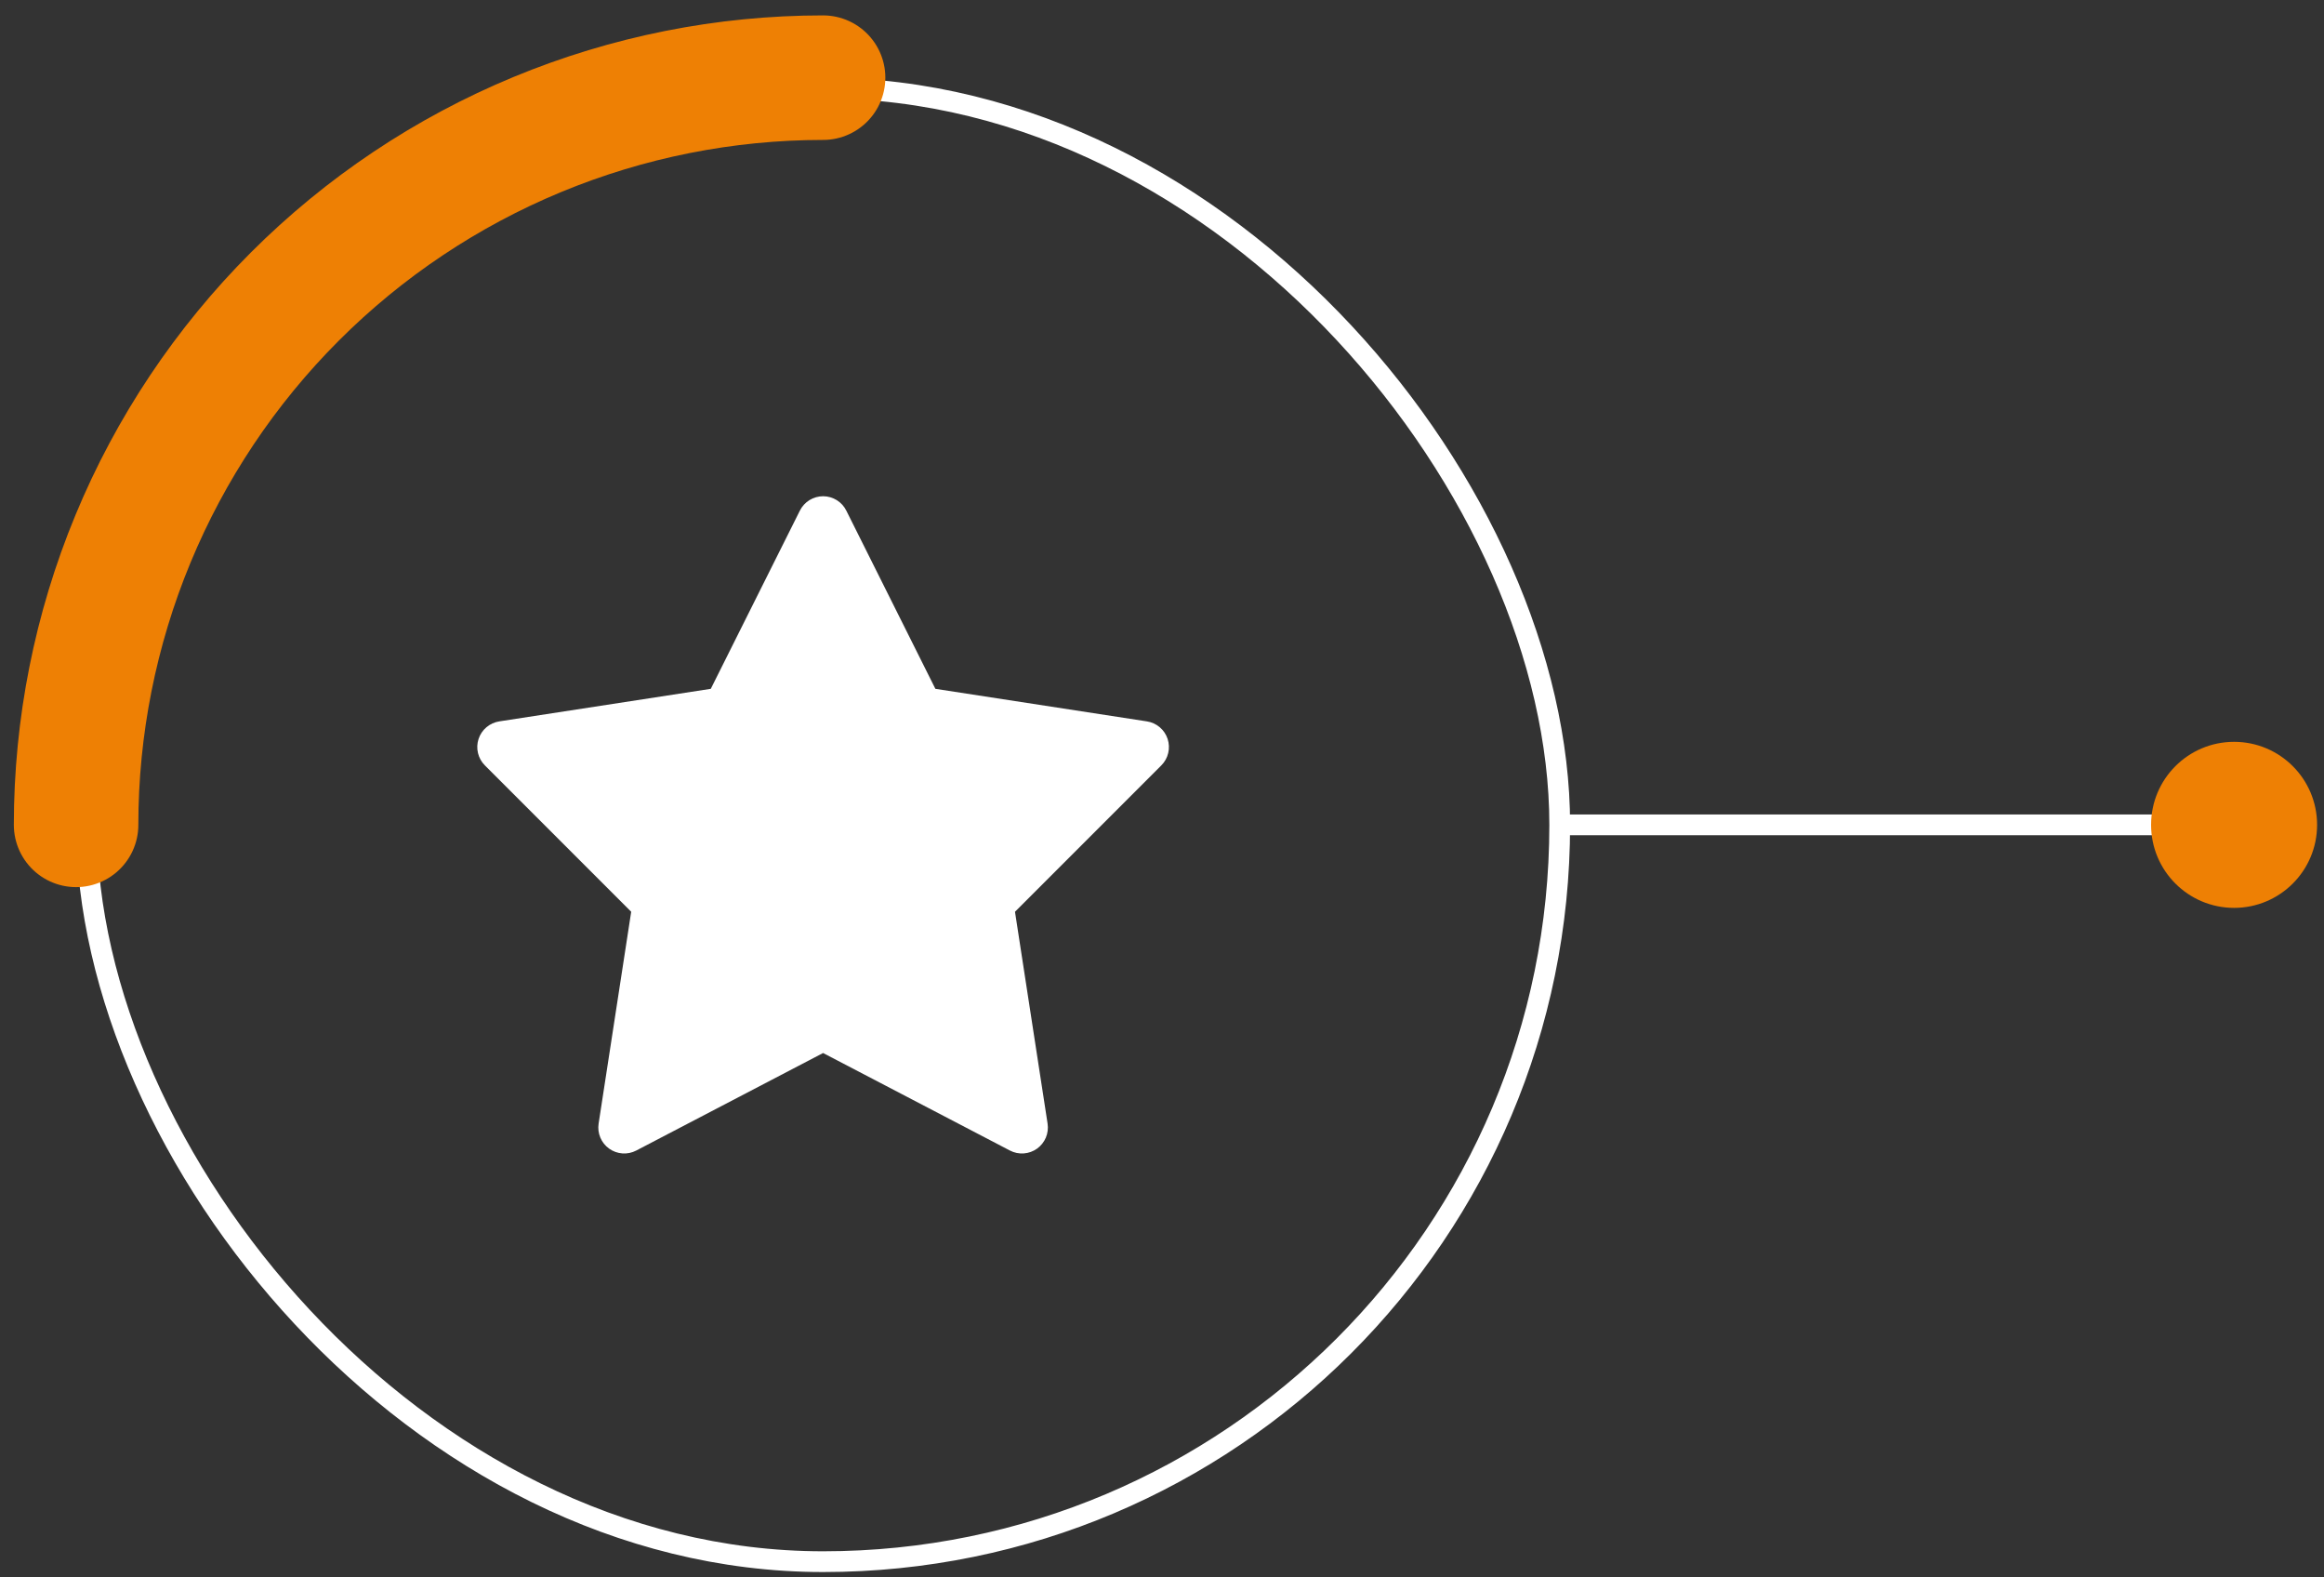
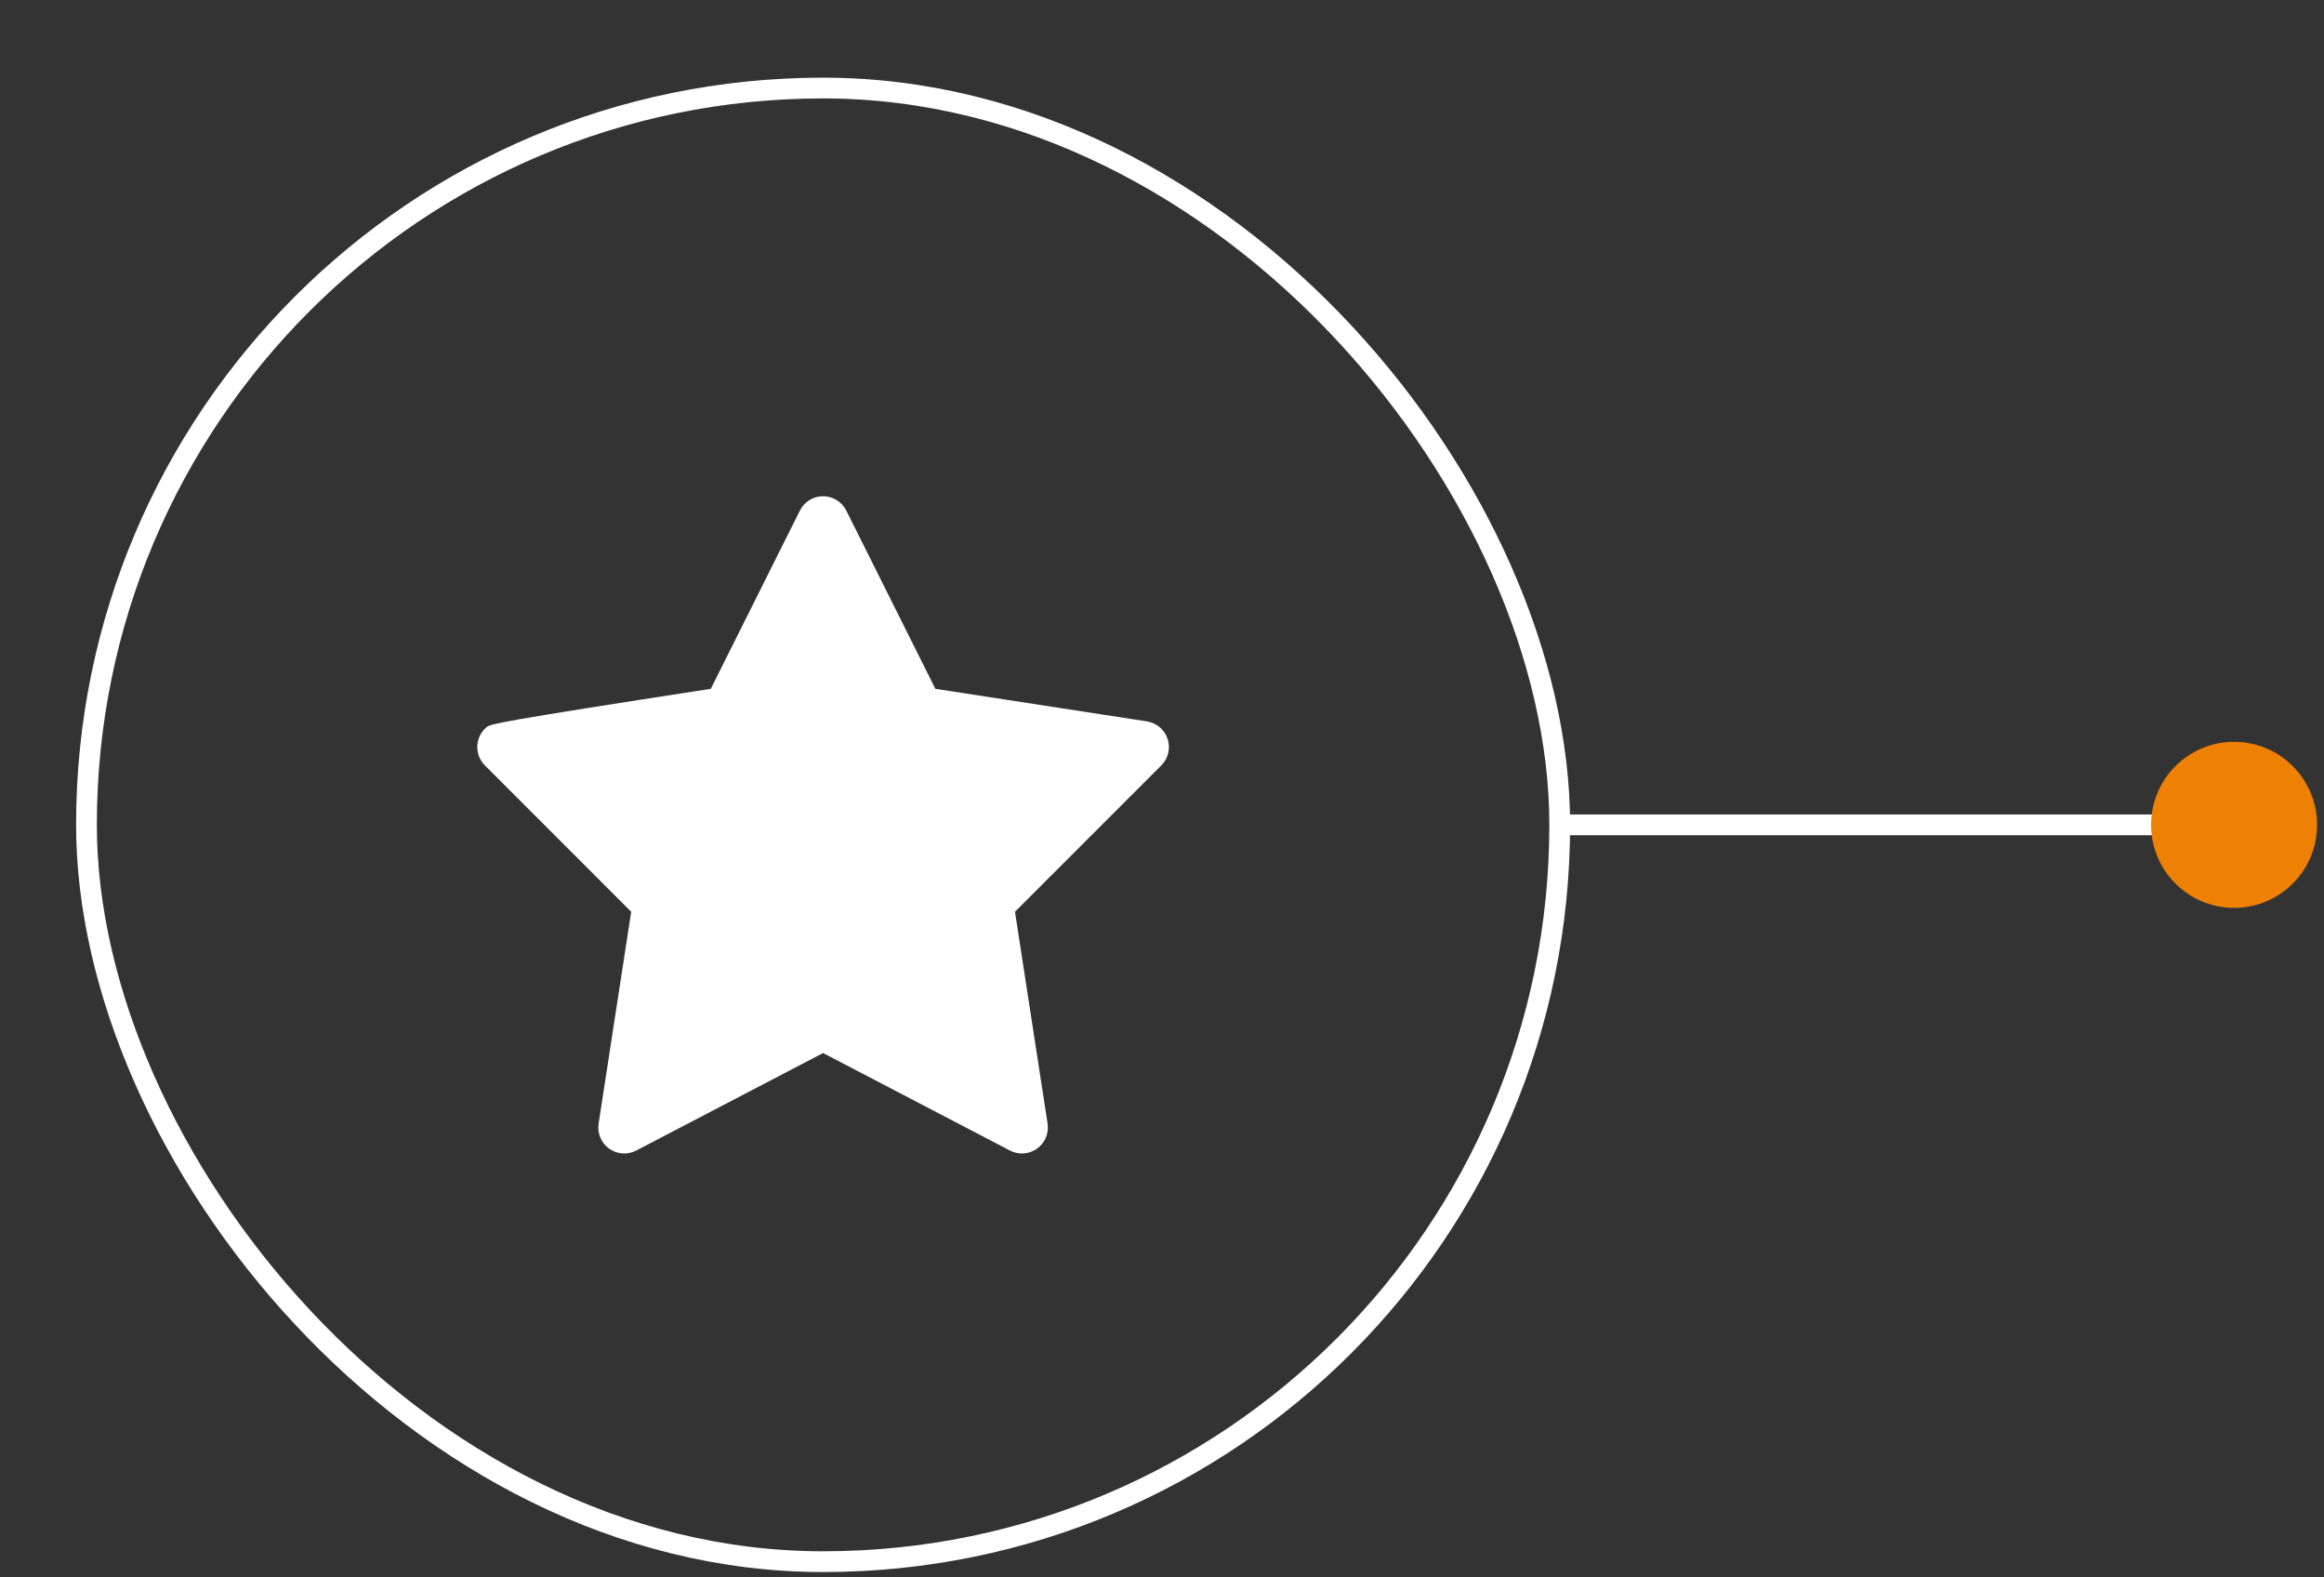
<svg xmlns="http://www.w3.org/2000/svg" width="112" height="76" viewBox="0 0 112 76" fill="none">
  <rect x="0" y="0" width="112" height="76" fill="#333333" stroke="none" />
  <rect x="4.167" y="4.242" width="71" height="71" rx="35.5" stroke="white" />
-   <path d="M39.675 23.909C39.442 23.908 39.212 23.972 39.013 24.094C38.814 24.216 38.654 24.392 38.549 24.601L34.255 33.188L24.06 34.757C23.832 34.792 23.618 34.89 23.442 35.04C23.266 35.189 23.135 35.384 23.063 35.604C22.991 35.823 22.982 36.058 23.035 36.283C23.089 36.508 23.204 36.713 23.367 36.876L30.419 43.929L28.849 54.135C28.814 54.364 28.842 54.597 28.932 54.81C29.021 55.023 29.168 55.207 29.356 55.342C29.544 55.476 29.765 55.556 29.996 55.572C30.226 55.589 30.457 55.541 30.662 55.434L39.667 50.735L48.673 55.434C48.878 55.541 49.108 55.589 49.339 55.572C49.569 55.556 49.791 55.476 49.978 55.342C50.166 55.207 50.313 55.023 50.403 54.81C50.492 54.597 50.521 54.364 50.486 54.135L48.915 43.929L55.968 36.876C56.131 36.713 56.246 36.508 56.299 36.283C56.353 36.058 56.343 35.823 56.272 35.604C56.2 35.384 56.069 35.189 55.893 35.04C55.717 34.89 55.503 34.792 55.274 34.757L45.079 33.188L40.785 24.601C40.682 24.394 40.524 24.22 40.328 24.098C40.132 23.976 39.906 23.911 39.675 23.909Z" fill="white" />
-   <path d="M39.667 3.742C34.939 3.742 30.258 4.674 25.89 6.483C21.523 8.292 17.554 10.944 14.211 14.287C10.868 17.63 8.216 21.598 6.407 25.966C4.598 30.334 3.667 35.015 3.667 39.742" stroke="#EE8004" stroke-width="6" stroke-linecap="round" />
+   <path d="M39.675 23.909C39.442 23.908 39.212 23.972 39.013 24.094C38.814 24.216 38.654 24.392 38.549 24.601L34.255 33.188C23.832 34.792 23.618 34.89 23.442 35.04C23.266 35.189 23.135 35.384 23.063 35.604C22.991 35.823 22.982 36.058 23.035 36.283C23.089 36.508 23.204 36.713 23.367 36.876L30.419 43.929L28.849 54.135C28.814 54.364 28.842 54.597 28.932 54.81C29.021 55.023 29.168 55.207 29.356 55.342C29.544 55.476 29.765 55.556 29.996 55.572C30.226 55.589 30.457 55.541 30.662 55.434L39.667 50.735L48.673 55.434C48.878 55.541 49.108 55.589 49.339 55.572C49.569 55.556 49.791 55.476 49.978 55.342C50.166 55.207 50.313 55.023 50.403 54.81C50.492 54.597 50.521 54.364 50.486 54.135L48.915 43.929L55.968 36.876C56.131 36.713 56.246 36.508 56.299 36.283C56.353 36.058 56.343 35.823 56.272 35.604C56.2 35.384 56.069 35.189 55.893 35.04C55.717 34.89 55.503 34.792 55.274 34.757L45.079 33.188L40.785 24.601C40.682 24.394 40.524 24.22 40.328 24.098C40.132 23.976 39.906 23.911 39.675 23.909Z" fill="white" />
  <path d="M75.667 39.742H107.667" stroke="white" stroke-linecap="round" />
  <circle cx="107.667" cy="39.742" r="4" fill="#EE8004" />
</svg>